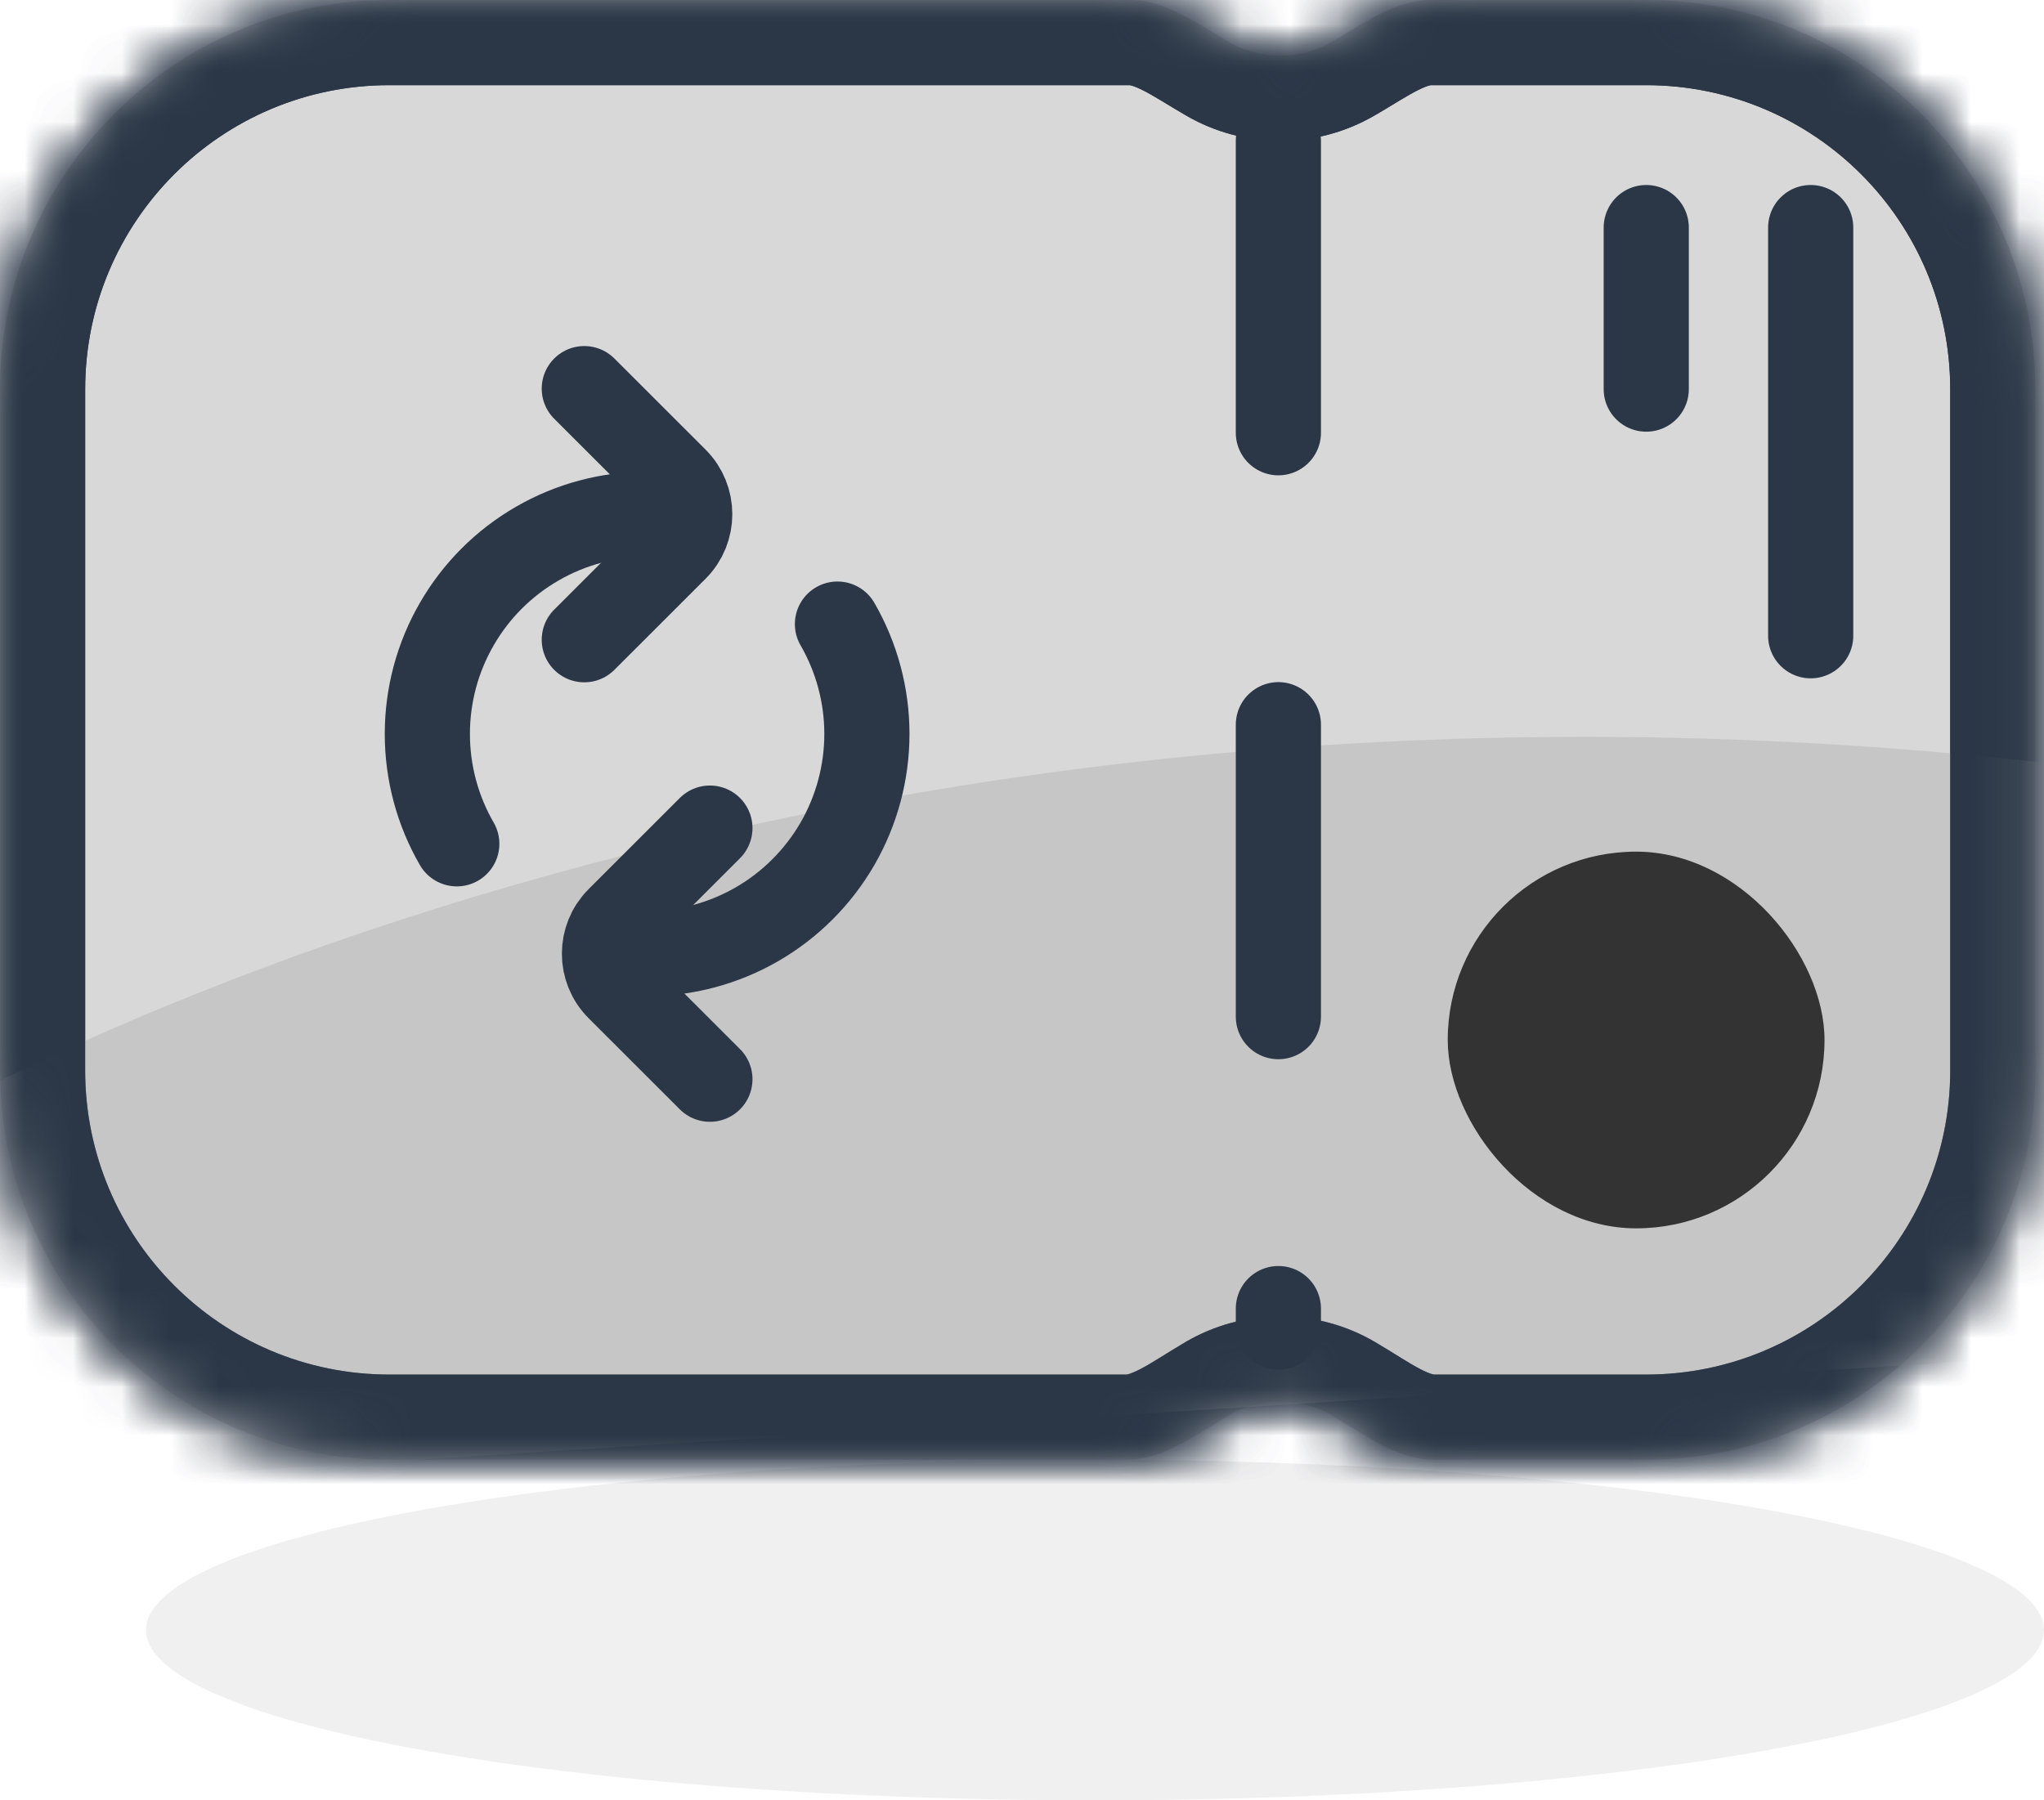
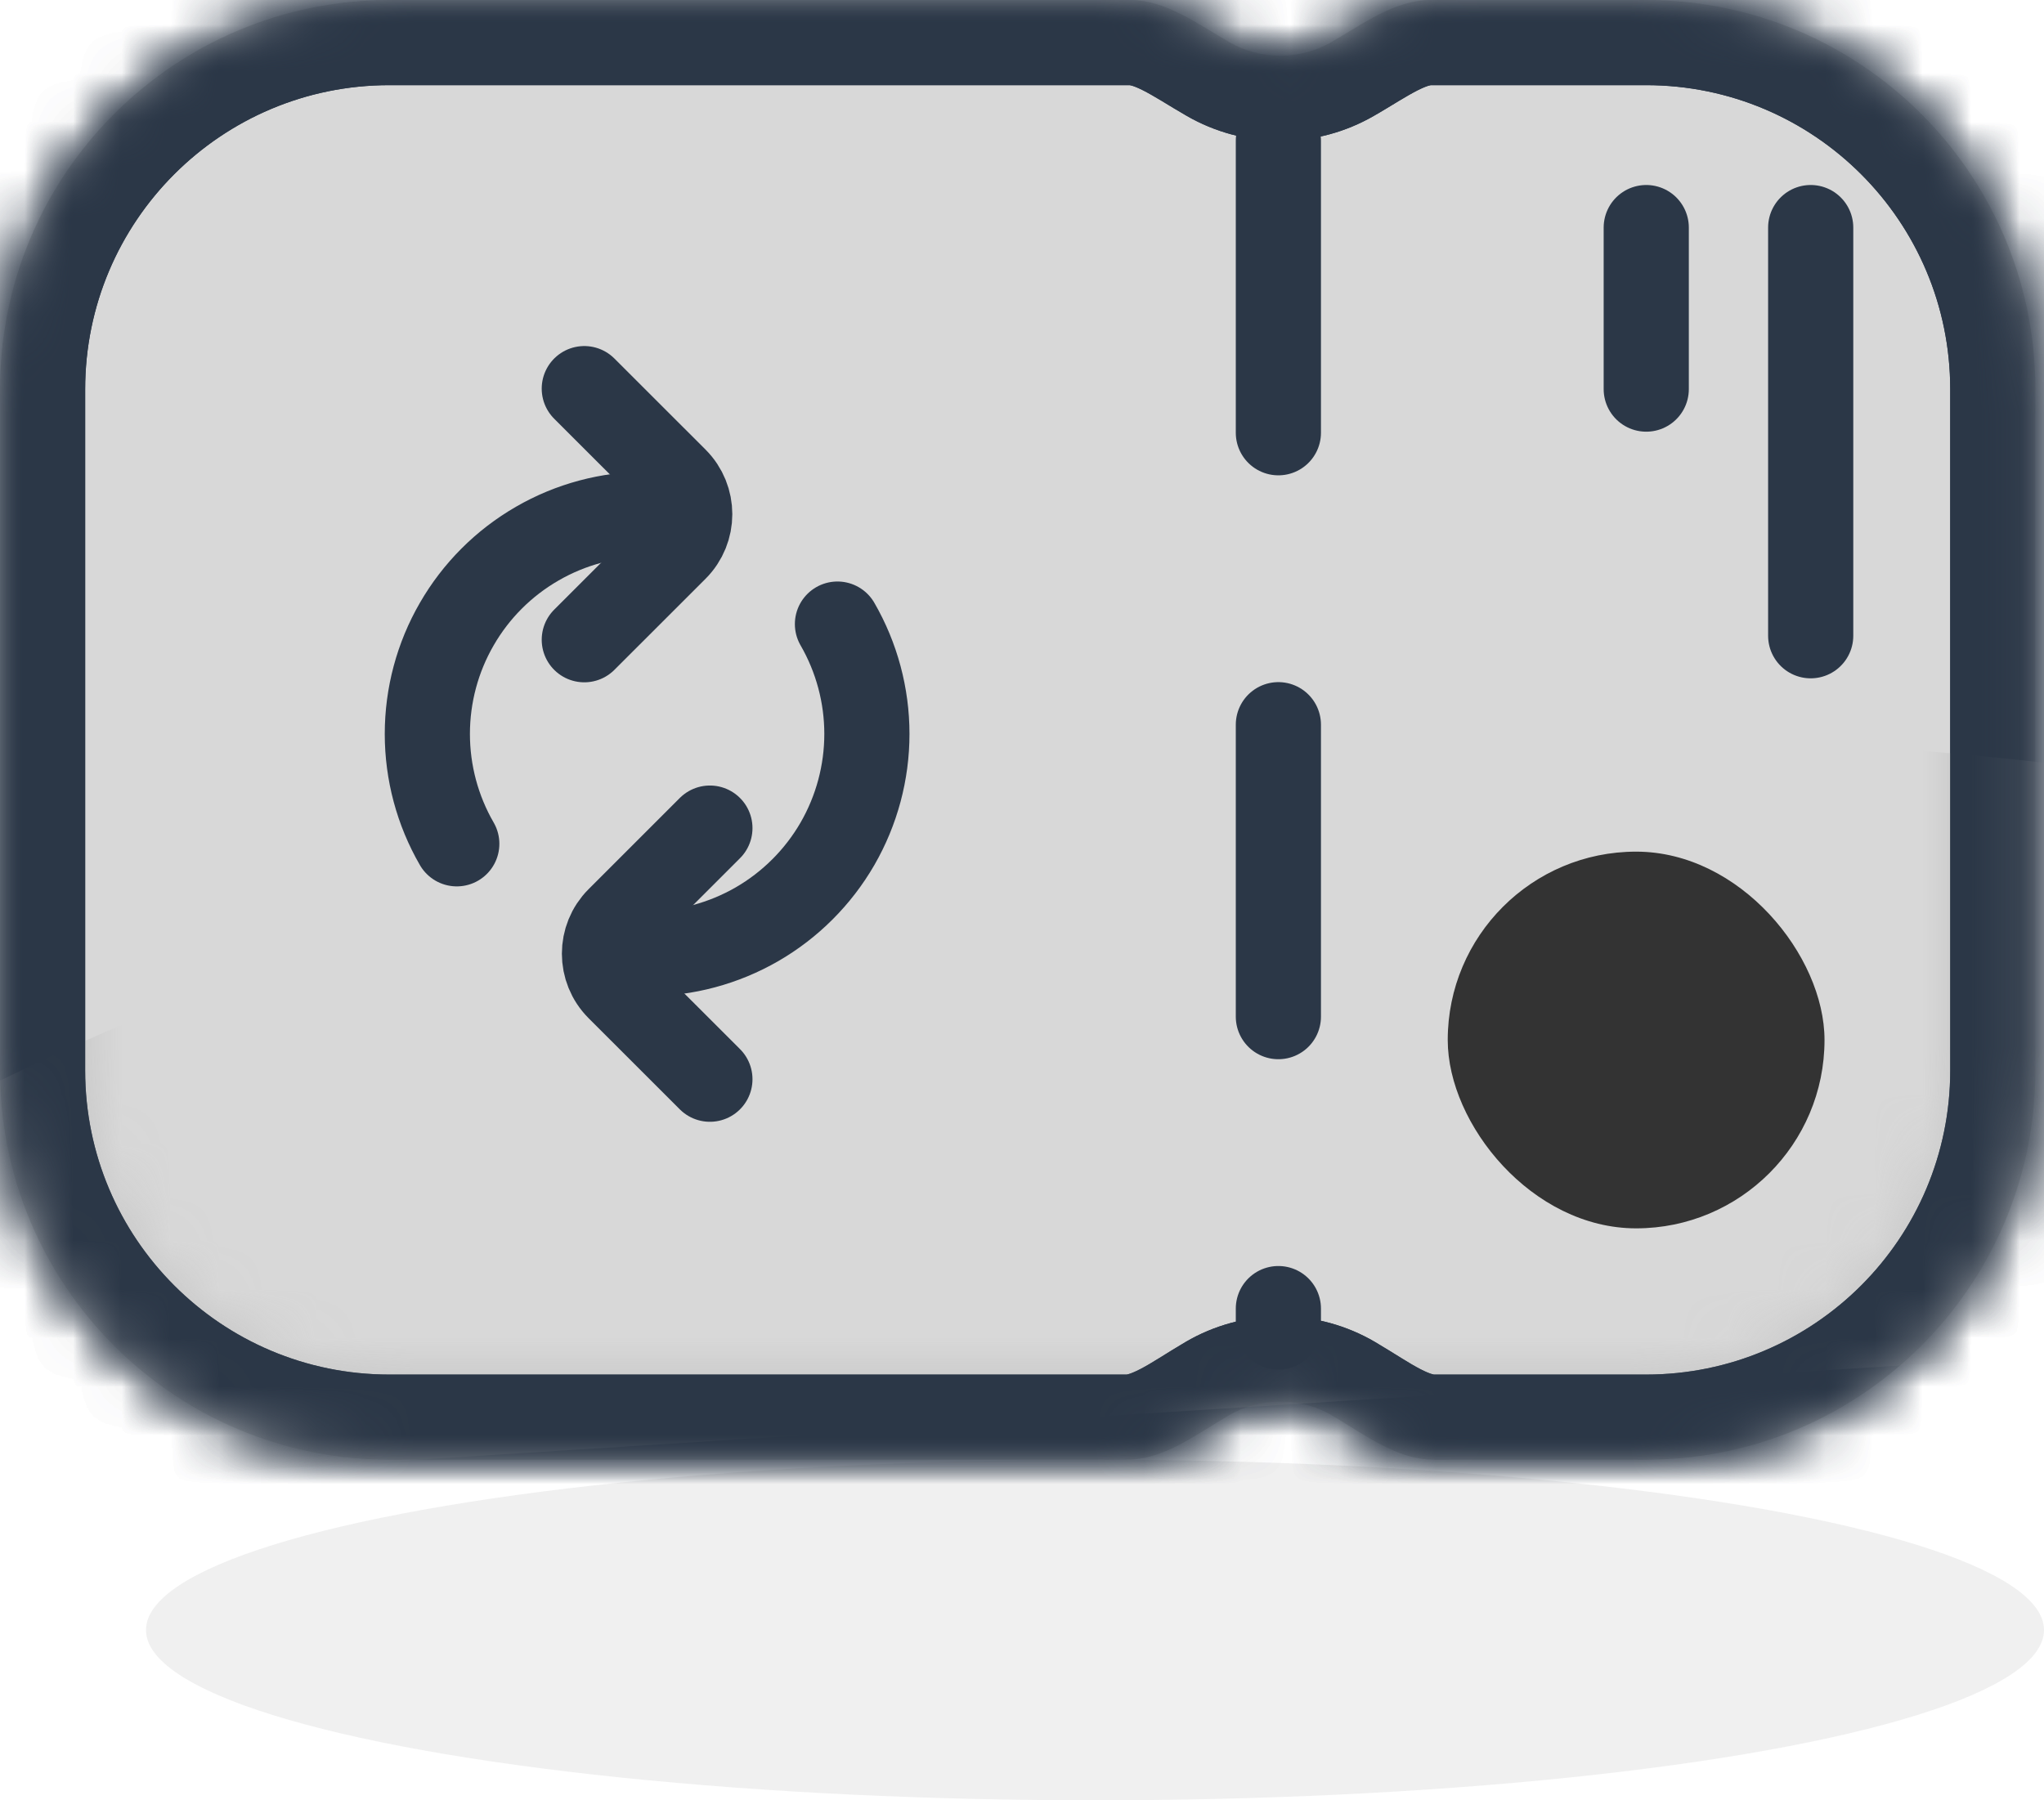
<svg xmlns="http://www.w3.org/2000/svg" width="42" height="37" viewBox="0 0 42 37" fill="none">
  <ellipse opacity="0.3" cx="22.5" cy="33.5" rx="19.5" ry="3.5" fill="#CCCCCC" />
  <mask id="path-2-inside-1_1207_1943" fill="white">
    <path d="M23.214 0C23.962 0 24.613 0.496 25.262 0.867C25.57 1.044 25.927 1.145 26.308 1.145C26.688 1.145 27.045 1.044 27.353 0.867C28.002 0.496 28.653 0 29.401 0L33.823 0C38.242 6.71068e-05 41.823 3.582 41.823 8V22C41.823 26.418 38.242 30 33.823 30L29.465 30C28.697 30 28.032 29.478 27.37 29.091C27.058 28.908 26.695 28.804 26.308 28.804C25.92 28.804 25.557 28.908 25.246 29.091C24.583 29.478 23.918 30 23.151 30H8C3.582 30 2.25497e-07 26.418 0 22L0 8C0 3.582 3.582 0 8 0L23.214 0Z" />
  </mask>
  <path d="M23.214 0C23.962 0 24.613 0.496 25.262 0.867C25.57 1.044 25.927 1.145 26.308 1.145C26.688 1.145 27.045 1.044 27.353 0.867C28.002 0.496 28.653 0 29.401 0L33.823 0C38.242 6.71068e-05 41.823 3.582 41.823 8V22C41.823 26.418 38.242 30 33.823 30L29.465 30C28.697 30 28.032 29.478 27.37 29.091C27.058 28.908 26.695 28.804 26.308 28.804C25.92 28.804 25.557 28.908 25.246 29.091C24.583 29.478 23.918 30 23.151 30H8C3.582 30 2.25497e-07 26.418 0 22L0 8C0 3.582 3.582 0 8 0L23.214 0Z" fill="#D8D8D8" />
  <path d="M26.308 1.145V2.895H26.308L26.308 1.145ZM33.823 0L33.823 -1.75H33.823V0ZM41.823 8H43.573H41.823ZM33.823 30V31.75H33.823L33.823 30ZM26.308 28.804L26.308 27.054H26.308V28.804ZM0 22H-1.75H0ZM25.246 29.091L24.362 27.58L25.246 29.091ZM27.37 29.091L26.486 30.601L27.37 29.091ZM27.353 0.867L28.222 2.386L27.353 0.867ZM25.262 0.867L24.393 2.386C24.959 2.71 25.614 2.895 26.308 2.895V1.145V-0.605C26.24 -0.605 26.182 -0.622 26.132 -0.651L25.262 0.867ZM26.308 1.145L26.308 2.895C27.001 2.895 27.657 2.71 28.222 2.386L27.353 0.867L26.483 -0.651C26.433 -0.622 26.375 -0.605 26.308 -0.605L26.308 1.145ZM29.401 0V1.75L33.823 1.75V0V-1.75L29.401 -1.75V0ZM33.823 0L33.823 1.75C37.275 1.75 40.073 4.548 40.073 8H41.823H43.573C43.573 2.615 39.208 -1.75 33.823 -1.75L33.823 0ZM41.823 8H40.073V22H41.823H43.573V8H41.823ZM41.823 22H40.073C40.073 25.452 37.275 28.25 33.823 28.25L33.823 30L33.823 31.75C39.208 31.75 43.573 27.385 43.573 22H41.823ZM33.823 30V28.25L29.465 28.25V30V31.75L33.823 31.75V30ZM27.37 29.091L28.253 27.58C27.681 27.245 27.014 27.054 26.308 27.054L26.308 28.804L26.308 30.554C26.376 30.554 26.435 30.571 26.486 30.601L27.37 29.091ZM26.308 28.804V27.054C25.601 27.054 24.934 27.245 24.362 27.58L25.246 29.091L26.129 30.601C26.18 30.571 26.239 30.554 26.308 30.554V28.804ZM23.151 30V28.25H8V30V31.75H23.151V30ZM8 30V28.25C4.548 28.25 1.75 25.452 1.75 22H0H-1.75C-1.75 27.385 2.615 31.75 8 31.75V30ZM0 22H1.75L1.75 8H0H-1.75L-1.75 22H0ZM0 8H1.75C1.75 4.548 4.548 1.75 8 1.75V0V-1.75C2.615 -1.75 -1.75 2.615 -1.75 8H0ZM8 0V1.75L23.214 1.75V0V-1.75L8 -1.75V0ZM25.246 29.091L24.362 27.58C24.172 27.691 23.969 27.82 23.827 27.907C23.668 28.006 23.544 28.079 23.432 28.137C23.202 28.256 23.135 28.25 23.151 28.25V30V31.75C23.934 31.75 24.583 31.483 25.043 31.244C25.417 31.05 25.968 30.695 26.129 30.601L25.246 29.091ZM29.465 30V28.25C29.481 28.25 29.413 28.256 29.183 28.137C29.071 28.079 28.948 28.006 28.788 27.907C28.646 27.82 28.443 27.691 28.253 27.58L27.37 29.091L26.486 30.601C26.647 30.695 27.198 31.05 27.572 31.244C28.032 31.483 28.681 31.75 29.465 31.75V30ZM27.353 0.867L28.222 2.386C28.407 2.281 28.607 2.157 28.744 2.074C28.9 1.981 29.02 1.911 29.129 1.856C29.351 1.744 29.417 1.75 29.401 1.75V0V-1.75C28.638 -1.75 28.003 -1.496 27.551 -1.268C27.178 -1.08 26.648 -0.745 26.483 -0.651L27.353 0.867ZM25.262 0.867L26.132 -0.651C25.968 -0.745 25.437 -1.08 25.064 -1.268C24.612 -1.496 23.978 -1.75 23.214 -1.75V0V1.75C23.198 1.75 23.264 1.744 23.486 1.856C23.595 1.911 23.716 1.981 23.871 2.074C24.009 2.157 24.209 2.281 24.393 2.386L25.262 0.867Z" fill="#2B3747" mask="url(#path-2-inside-1_1207_1943)" />
  <mask id="mask0_1207_1943" style="mask-type:alpha" maskUnits="userSpaceOnUse" x="0" y="0" width="42" height="30">
    <mask id="path-4-inside-2_1207_1943" fill="white">
      <path d="M33.823 0C38.242 6.71068e-05 41.823 3.582 41.823 8V22C41.823 26.418 38.242 30 33.823 30L8 30C3.582 30 2.25497e-07 26.418 0 22L0 8C0 3.582 3.582 0 8 0L22.723 0C23.632 0 24.387 0.725 25.146 1.227C25.479 1.448 25.878 1.576 26.308 1.576C26.737 1.576 27.136 1.448 27.469 1.227C28.228 0.725 28.983 0 29.892 0L33.823 0Z" />
    </mask>
-     <path d="M33.823 0C38.242 6.71068e-05 41.823 3.582 41.823 8V22C41.823 26.418 38.242 30 33.823 30L8 30C3.582 30 2.25497e-07 26.418 0 22L0 8C0 3.582 3.582 0 8 0L22.723 0C23.632 0 24.387 0.725 25.146 1.227C25.479 1.448 25.878 1.576 26.308 1.576C26.737 1.576 27.136 1.448 27.469 1.227C28.228 0.725 28.983 0 29.892 0L33.823 0Z" fill="#F1FFF3" />
    <path d="M33.823 0L33.823 -1.75H33.823V0ZM41.823 8H43.573H41.823ZM33.823 30V31.75H33.823L33.823 30ZM0 22H-1.75H0ZM26.308 1.576V3.326H26.308L26.308 1.576ZM25.146 1.227L26.112 -0.232L25.146 1.227ZM33.823 0L33.823 1.75C37.275 1.75 40.073 4.548 40.073 8H41.823H43.573C43.573 2.615 39.208 -1.75 33.823 -1.75L33.823 0ZM41.823 8H40.073V22H41.823H43.573V8H41.823ZM41.823 22H40.073C40.073 25.452 37.275 28.25 33.823 28.25L33.823 30L33.823 31.75C39.208 31.75 43.573 27.385 43.573 22H41.823ZM33.823 30V28.25L8 28.25V30V31.75L33.823 31.75V30ZM8 30V28.25C4.548 28.25 1.75 25.452 1.75 22H0H-1.75C-1.75 27.385 2.615 31.75 8 31.75V30ZM0 22H1.75L1.75 8H0H-1.75L-1.75 22H0ZM0 8H1.75C1.75 4.548 4.548 1.75 8 1.75V0V-1.75C2.615 -1.75 -1.75 2.615 -1.75 8H0ZM8 0V1.75L22.723 1.75V0V-1.75L8 -1.75V0ZM25.146 1.227L24.18 2.687C24.791 3.091 25.524 3.326 26.308 3.326V1.576V-0.174C26.232 -0.174 26.167 -0.195 26.112 -0.232L25.146 1.227ZM26.308 1.576L26.308 3.326C27.091 3.326 27.825 3.091 28.436 2.687L27.469 1.227L26.503 -0.232C26.448 -0.195 26.383 -0.174 26.308 -0.174L26.308 1.576ZM29.892 0V1.75L33.823 1.75V0V-1.75L29.892 -1.75V0ZM27.469 1.227L28.436 2.687C28.664 2.535 28.893 2.367 29.066 2.242C29.255 2.105 29.403 2.001 29.54 1.916C29.825 1.741 29.91 1.75 29.892 1.75V0V-1.75C28.965 -1.75 28.218 -1.379 27.708 -1.066C27.448 -0.906 27.208 -0.734 27.015 -0.594C26.804 -0.442 26.654 -0.332 26.503 -0.232L27.469 1.227ZM22.723 0V1.75C22.705 1.75 22.79 1.741 23.075 1.916C23.213 2.001 23.36 2.105 23.55 2.242C23.722 2.367 23.951 2.535 24.18 2.687L25.146 1.227L26.112 -0.232C25.961 -0.332 25.811 -0.442 25.601 -0.594C25.407 -0.734 25.167 -0.906 24.907 -1.066C24.398 -1.379 23.65 -1.75 22.723 -1.75V0Z" fill="#2B3747" mask="url(#path-4-inside-2_1207_1943)" />
  </mask>
  <g mask="url(#mask0_1207_1943)">
    <path opacity="0.5" d="M42.457 15.727C17.954 12.854 -0.141 21.289 -6.126 25.866V30.935L43.724 27.767L42.457 15.727Z" fill="#B5B5B5" />
  </g>
  <mask id="path-7-inside-3_1207_1943" fill="white">
    <path d="M23.214 0C23.962 0 24.613 0.496 25.262 0.867C25.57 1.044 25.927 1.145 26.308 1.145C26.688 1.145 27.045 1.044 27.353 0.867C28.002 0.496 28.653 0 29.401 0L33.823 0C38.242 6.71068e-05 41.823 3.582 41.823 8V22C41.823 26.418 38.242 30 33.823 30L29.465 30C28.697 30 28.032 29.478 27.37 29.091C27.058 28.908 26.695 28.804 26.308 28.804C25.92 28.804 25.557 28.908 25.246 29.091C24.583 29.478 23.918 30 23.151 30H8C3.582 30 2.25497e-07 26.418 0 22L0 8C0 3.582 3.582 0 8 0L23.214 0Z" />
  </mask>
  <path d="M26.308 1.145V2.895H26.308L26.308 1.145ZM33.823 0L33.823 -1.75H33.823V0ZM41.823 8H43.573H41.823ZM33.823 30V31.75H33.823L33.823 30ZM26.308 28.804L26.308 27.054H26.308V28.804ZM0 22H-1.75H0ZM25.246 29.091L24.362 27.58L25.246 29.091ZM27.37 29.091L26.486 30.601L27.37 29.091ZM27.353 0.867L28.222 2.386L27.353 0.867ZM25.262 0.867L24.393 2.386C24.959 2.71 25.614 2.895 26.308 2.895V1.145V-0.605C26.24 -0.605 26.182 -0.622 26.132 -0.651L25.262 0.867ZM26.308 1.145L26.308 2.895C27.001 2.895 27.657 2.71 28.222 2.386L27.353 0.867L26.483 -0.651C26.433 -0.622 26.375 -0.605 26.308 -0.605L26.308 1.145ZM29.401 0V1.75L33.823 1.75V0V-1.75L29.401 -1.75V0ZM33.823 0L33.823 1.75C37.275 1.75 40.073 4.548 40.073 8H41.823H43.573C43.573 2.615 39.208 -1.75 33.823 -1.75L33.823 0ZM41.823 8H40.073V22H41.823H43.573V8H41.823ZM41.823 22H40.073C40.073 25.452 37.275 28.25 33.823 28.25L33.823 30L33.823 31.75C39.208 31.75 43.573 27.385 43.573 22H41.823ZM33.823 30V28.25L29.465 28.25V30V31.75L33.823 31.75V30ZM27.37 29.091L28.253 27.58C27.681 27.245 27.014 27.054 26.308 27.054L26.308 28.804L26.308 30.554C26.376 30.554 26.435 30.571 26.486 30.601L27.37 29.091ZM26.308 28.804V27.054C25.601 27.054 24.934 27.245 24.362 27.58L25.246 29.091L26.129 30.601C26.18 30.571 26.239 30.554 26.308 30.554V28.804ZM23.151 30V28.25H8V30V31.75H23.151V30ZM8 30V28.25C4.548 28.25 1.75 25.452 1.75 22H0H-1.75C-1.75 27.385 2.615 31.75 8 31.75V30ZM0 22H1.75L1.75 8H0H-1.75L-1.75 22H0ZM0 8H1.75C1.75 4.548 4.548 1.75 8 1.75V0V-1.75C2.615 -1.75 -1.75 2.615 -1.75 8H0ZM8 0V1.75L23.214 1.75V0V-1.75L8 -1.75V0ZM25.246 29.091L24.362 27.58C24.172 27.691 23.969 27.82 23.827 27.907C23.668 28.006 23.544 28.079 23.432 28.137C23.202 28.256 23.135 28.25 23.151 28.25V30V31.75C23.934 31.75 24.583 31.483 25.043 31.244C25.417 31.05 25.968 30.695 26.129 30.601L25.246 29.091ZM29.465 30V28.25C29.481 28.25 29.413 28.256 29.183 28.137C29.071 28.079 28.948 28.006 28.788 27.907C28.646 27.82 28.443 27.691 28.253 27.58L27.37 29.091L26.486 30.601C26.647 30.695 27.198 31.05 27.572 31.244C28.032 31.483 28.681 31.75 29.465 31.75V30ZM27.353 0.867L28.222 2.386C28.407 2.281 28.607 2.157 28.744 2.074C28.9 1.981 29.02 1.911 29.129 1.856C29.351 1.744 29.417 1.75 29.401 1.75V0V-1.75C28.638 -1.75 28.003 -1.496 27.551 -1.268C27.178 -1.08 26.648 -0.745 26.483 -0.651L27.353 0.867ZM25.262 0.867L26.132 -0.651C25.968 -0.745 25.437 -1.08 25.064 -1.268C24.612 -1.496 23.978 -1.75 23.214 -1.75V0V1.75C23.198 1.75 23.264 1.744 23.486 1.856C23.595 1.911 23.716 1.981 23.871 2.074C24.009 2.157 24.209 2.281 24.393 2.386L25.262 0.867Z" fill="#2B3747" mask="url(#path-7-inside-3_1207_1943)" />
  <line x1="26.268" y1="2.894" x2="26.268" y2="27.273" stroke="#2B3747" stroke-width="1.75" stroke-linecap="round" stroke-dasharray="6 6" />
  <line x1="37.206" y1="4.677" x2="37.206" y2="13.066" stroke="#2B3747" stroke-width="1.75" stroke-linecap="round" />
  <line x1="33.827" y1="4.677" x2="33.827" y2="7.997" stroke="#2B3747" stroke-width="1.75" stroke-linecap="round" />
  <rect x="29.748" y="17.503" width="7.742" height="7.742" rx="3.871" fill="#333333" />
  <path d="M14.587 17.019L12.713 18.893C12.323 19.283 12.323 19.916 12.713 20.307L14.587 22.18" stroke="#2B3747" stroke-width="1.75" stroke-linecap="round" stroke-linejoin="round" />
  <path d="M17.208 12.826C17.604 13.512 17.813 14.291 17.813 15.084C17.813 15.876 17.604 16.655 17.208 17.342C16.811 18.028 16.241 18.598 15.555 18.995C14.868 19.391 14.089 19.6 13.297 19.6" stroke="#2B3747" stroke-width="1.75" stroke-linecap="round" />
  <path d="M12.006 13.148L13.88 11.275C14.27 10.884 14.27 10.251 13.88 9.86L12.006 7.987" stroke="#2B3747" stroke-width="1.75" stroke-linecap="round" stroke-linejoin="round" />
  <path d="M9.386 17.342C8.989 16.655 8.781 15.877 8.781 15.084C8.781 14.291 8.989 13.512 9.386 12.826C9.782 12.139 10.352 11.569 11.039 11.173C11.725 10.776 12.504 10.568 13.297 10.568" stroke="#2B3747" stroke-width="1.75" stroke-linecap="round" />
</svg>